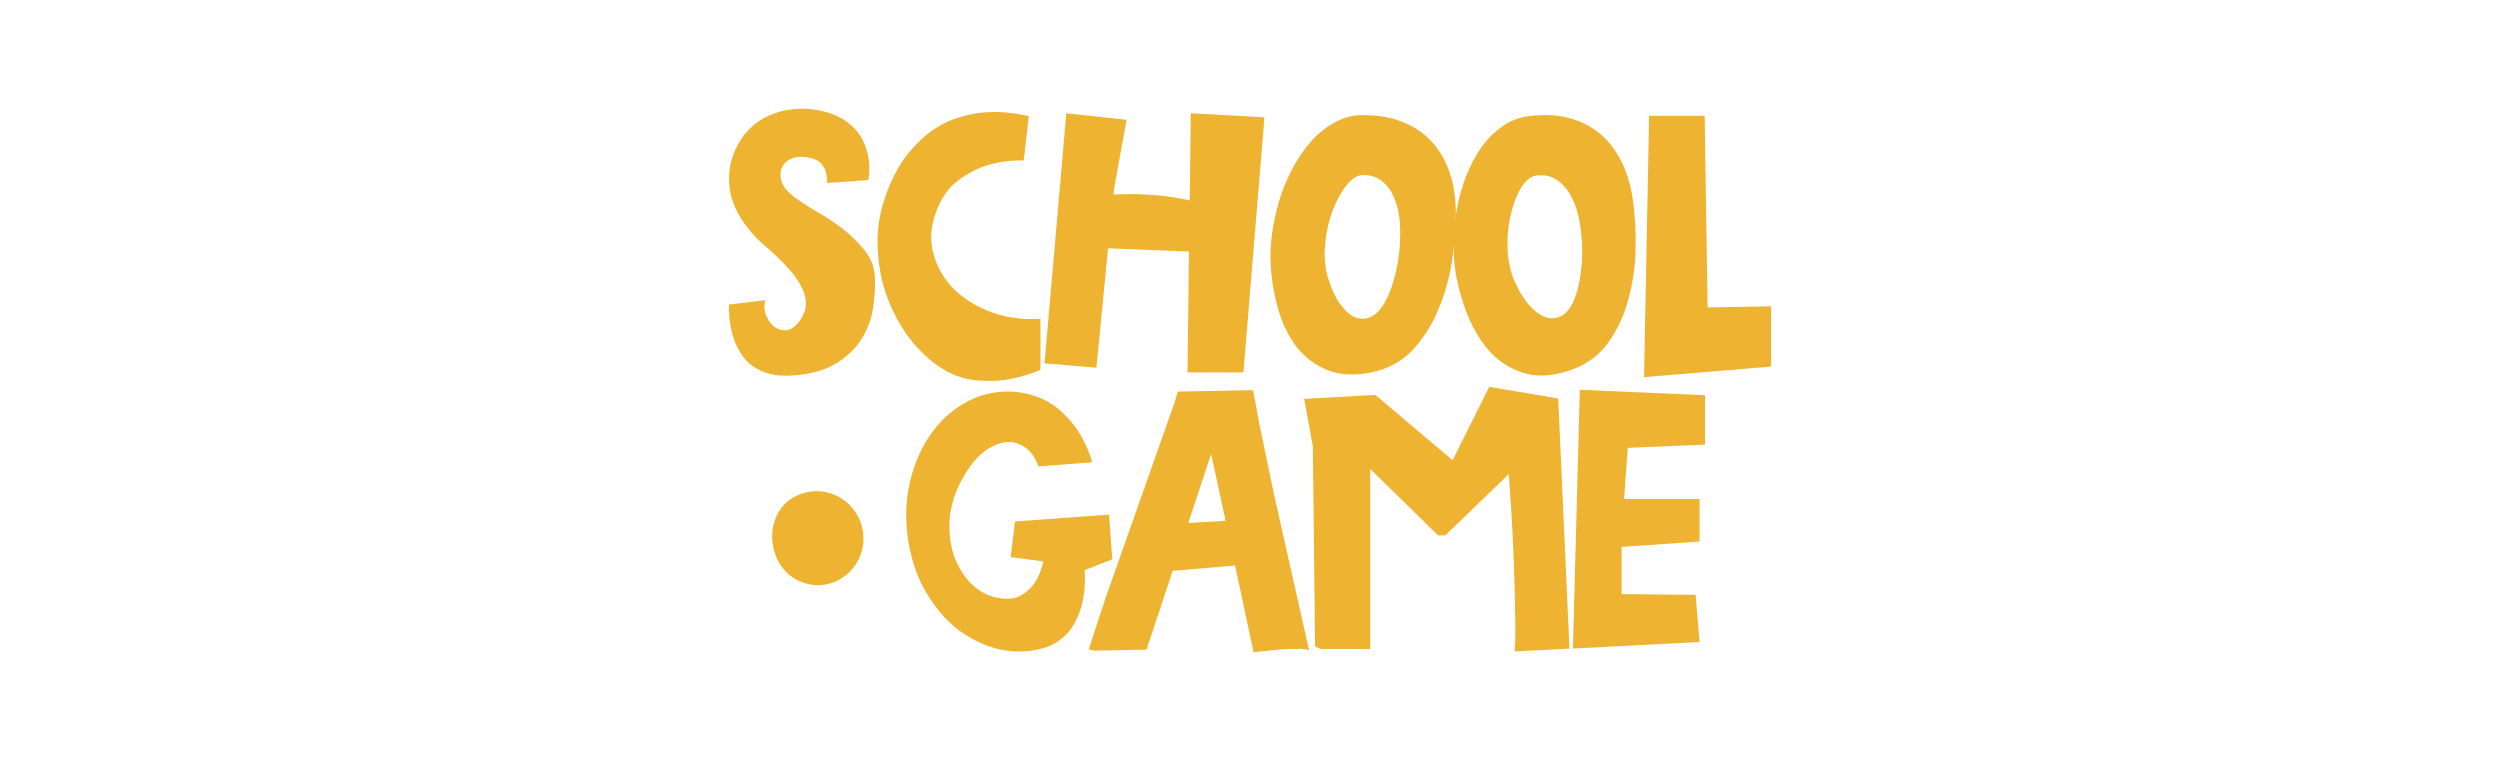
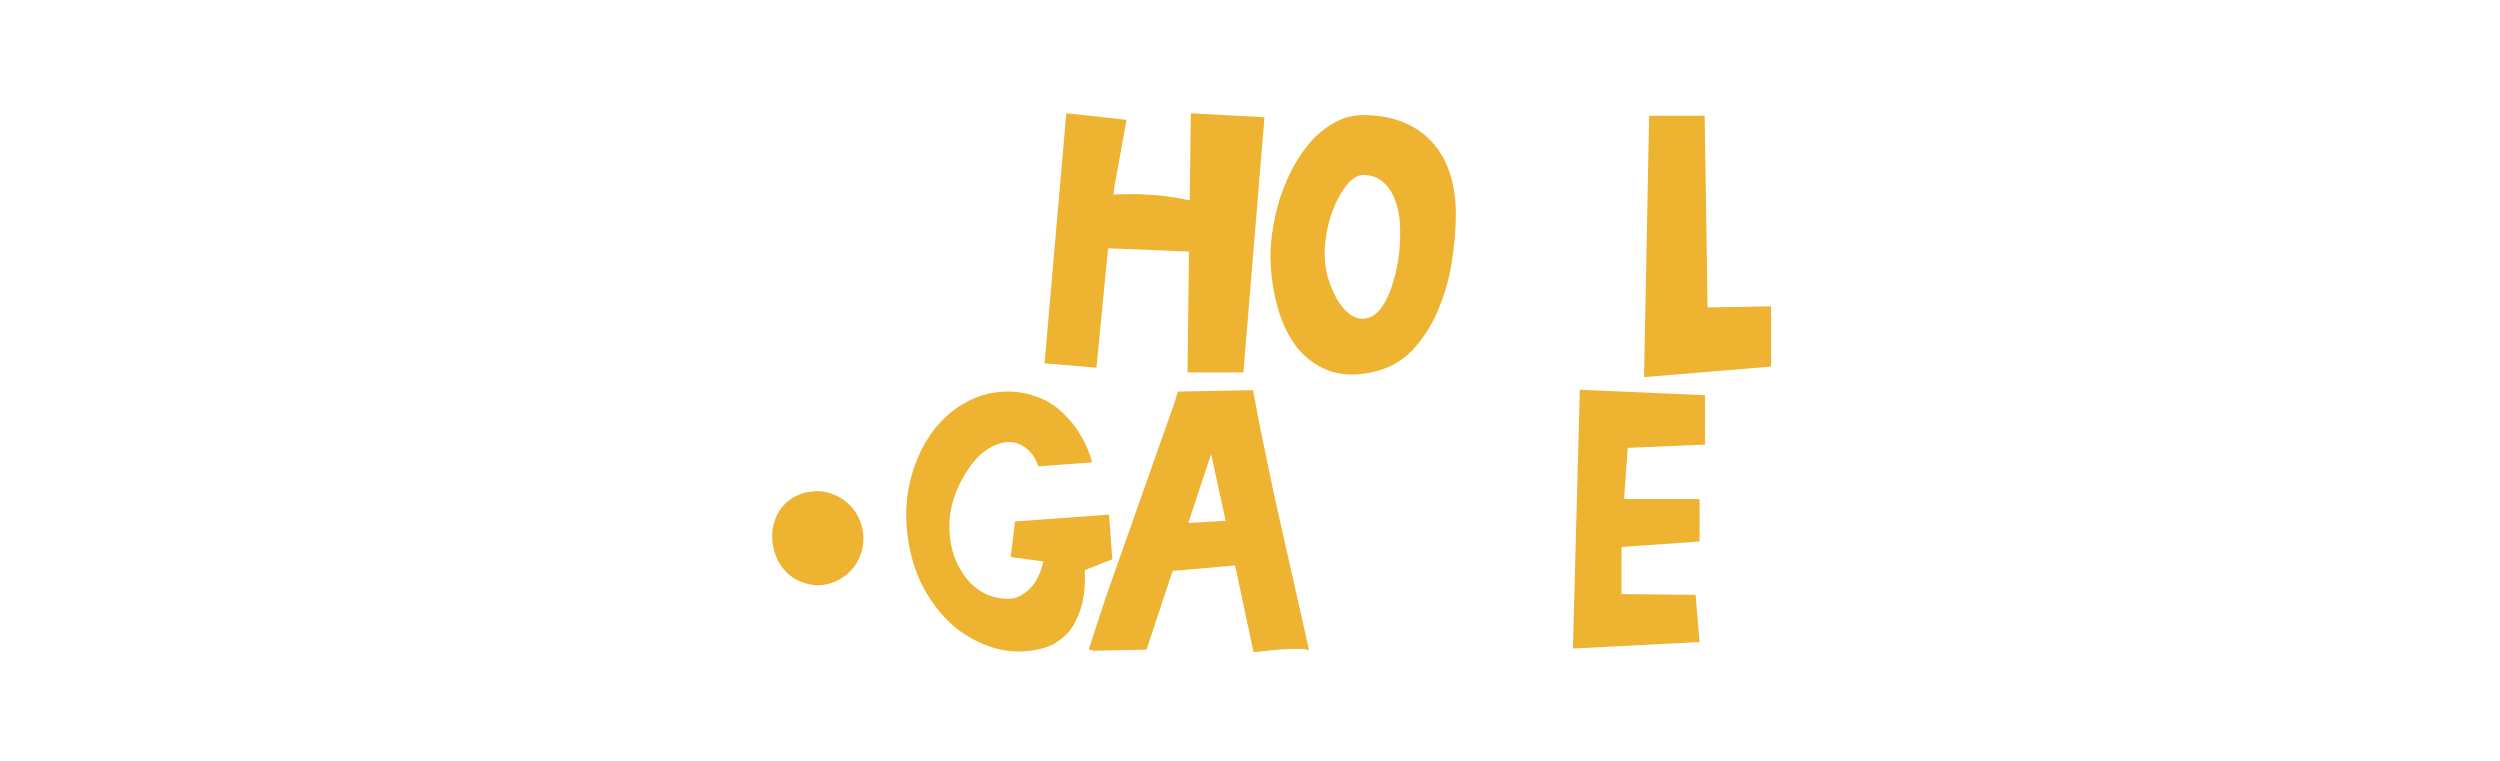
<svg xmlns="http://www.w3.org/2000/svg" fill="none" height="56.0" viewBox="0.0 0.0 184.0 56.0" width="184.0">
  <g fill="#edb331">
    <path d="m125.49 29.089v3.633l-5.689.24-.267 3.766h5.555v3.125l-5.742.401v3.472l5.449.053.293 3.472-9.322.481.508-19.045z" />
-     <path d="m111.478 47.948c.035-.356.053-.819.053-1.389 0-.57-.009-1.193-.026-1.87 0-.677-.018-1.389-.054-2.137-.018-.748-.044-1.487-.08-2.217-.071-1.71-.178-3.526-.321-5.449l-4.674 4.514h-.534l-4.995-4.888v13.248h-3.659l-.401-.187-.16-14.717-.641-3.499 5.235-.294 5.689 4.808 2.698-5.396 5.075.855.828 18.404z" />
    <path d="m96.35 47.867c-.178-.089-.49-.125-.935-.107-.445 0-.899.018-1.362.053-.552.053-1.149.116-1.79.187l-1.362-6.384-4.594.401-1.923 5.796-3.873.08-.374-.107 1.229-3.766 5.102-14.45.222-.748 5.535-.107.44 2.377 1.095 5.262zm-6.143-9.536-1.068-4.915-1.683 5.075z" />
    <path d="m76.416 34.325c-.16-.534-.445-.971-.855-1.309-.409-.338-.873-.499-1.389-.481s-1.068.232-1.656.641c-.588.409-1.149 1.095-1.683 2.057s-.846 1.932-.935 2.911c-.071.979.027 1.879.294 2.698.285.819.703 1.514 1.255 2.083.57.57 1.22.926 1.95 1.068.73.142 1.309.089 1.736-.16.445-.267.792-.588 1.042-.962.285-.445.49-.962.614-1.549l-2.404-.321.321-2.618 6.918-.507.24 3.285-2.03.801c.053.926-.018 1.781-.214 2.564-.089.338-.214.677-.374 1.015-.142.338-.338.659-.588.962-.249.285-.552.543-.908.775s-.783.401-1.282.507c-.997.232-2.012.223-3.045-.027-1.033-.267-2.003-.739-2.912-1.416-.89-.695-1.665-1.594-2.324-2.698-.659-1.104-1.104-2.377-1.335-3.82-.232-1.46-.205-2.858.08-4.194.303-1.335.792-2.511 1.469-3.526s1.522-1.816 2.538-2.404c1.015-.605 2.137-.899 3.365-.881.606.018 1.157.107 1.656.267.499.142.944.338 1.335.588.41.249.766.534 1.068.855.303.303.57.614.801.935.534.748.944 1.603 1.229 2.564z" />
    <path d="m125.463 8.522.214 14.103 4.674-.08v4.434l-9.349.775.374-19.232z" />
-     <path d="m112.462 8.557c1.129-.151 2.141-.107 3.036.133.894.24 1.666.64 2.316 1.2.65.56 1.175 1.262 1.575 2.107.4.845.671 1.797.813 2.856.144 1.077.202 2.255.175 3.534-.029 1.261-.207 2.48-.535 3.656-.31 1.173-.806 2.237-1.487 3.19-.684.936-1.609 1.607-2.776 2.015-1.185.41-2.251.498-3.198.266-.93-.235-1.744-.683-2.444-1.344-.681-.663-1.25-1.495-1.707-2.494-.459-1.017-.801-2.094-1.025-3.232-.156-.769-.229-1.577-.216-2.423.011-.864.085-1.718.224-2.563.156-.847.38-1.659.671-2.434.307-.795.679-1.51 1.115-2.143.454-.636.969-1.153 1.544-1.554.573-.418 1.213-.674 1.919-.768zm3.514 13.193c.158-.434.276-.962.355-1.583.094-.641.131-1.302.112-1.982s-.091-1.353-.216-2.019-.329-1.25-.611-1.751c-.265-.503-.614-.897-1.047-1.181-.416-.286-.923-.389-1.524-.308-.388.052-.752.352-1.092.9-.324.528-.578 1.182-.762 1.961-.185.761-.264 1.589-.234 2.483.027.877.199 1.689.515 2.437.333.746.71 1.351 1.131 1.816.419.447.835.733 1.247.857.427.105.831.033 1.211-.216.377-.266.682-.738.915-1.416z" />
    <path d="m100.313 8.472c1.14 0 2.137.178 2.992.534s1.567.855 2.137 1.496c.57.641.997 1.407 1.282 2.297.285.89.427 1.87.427 2.938 0 1.086-.098 2.261-.294 3.526-.195 1.246-.534 2.431-1.015 3.553-.463 1.122-1.095 2.11-1.896 2.965-.801.837-1.807 1.38-3.018 1.629-1.229.249-2.297.196-3.206-.16-.89-.356-1.638-.908-2.244-1.656-.588-.748-1.042-1.647-1.362-2.698-.321-1.068-.516-2.181-.588-3.339-.053-.783-.018-1.594.107-2.431.125-.855.312-1.692.561-2.511.267-.819.597-1.594.988-2.324.41-.748.873-1.407 1.389-1.977.534-.57 1.113-1.015 1.736-1.336.623-.338 1.291-.507 2.003-.507zm1.736 13.542c.214-.41.401-.917.561-1.522.178-.623.303-1.273.374-1.95.072-.677.089-1.353.054-2.03-.036-.677-.16-1.282-.374-1.816-.196-.534-.49-.971-.882-1.309-.374-.338-.863-.507-1.469-.507-.391 0-.792.249-1.202.748-.392.481-.73 1.095-1.015 1.843-.285.73-.472 1.54-.561 2.431-.089.873-.027 1.7.187 2.484.232.783.525 1.433.881 1.95.356.499.73.837 1.122 1.015.409.16.819.142 1.228-.053.41-.214.775-.641 1.095-1.282z" />
    <path d="m93.064 8.632-1.549 18.777h-4.113l.107-8.895-5.956-.24-.855 8.788-3.82-.321 1.603-18.404 4.434.481-.908 4.995-.053.507c.267-.018.606-.027 1.015-.027.41-.018.864-.009 1.362.027.499.018 1.024.062 1.576.134s1.104.169 1.656.294l.08-6.411z" />
-     <path d="m75.721 8.552-.374 3.259c-.944-.018-1.834.098-2.671.347-.712.214-1.433.588-2.163 1.122-.712.534-1.255 1.318-1.629 2.351-.392 1.051-.454 2.066-.187 3.045s.766 1.843 1.496 2.591c.748.73 1.674 1.3 2.778 1.71 1.104.409 2.306.57 3.606.481v3.766c-.766.321-1.549.552-2.35.695-.677.125-1.433.151-2.27.08-.837-.053-1.656-.312-2.457-.775-.801-.463-1.585-1.149-2.35-2.057-.748-.926-1.353-1.994-1.816-3.205-.463-1.211-.712-2.529-.748-3.953-.036-1.442.267-2.911.908-4.407.427-.997.926-1.825 1.496-2.484.57-.677 1.166-1.22 1.79-1.629.623-.41 1.264-.703 1.923-.881.659-.196 1.291-.312 1.896-.347.623-.036 1.202-.018 1.736.053.534.053.997.134 1.389.24z" />
-     <path d="m60.862 13.467c.036-.516-.071-.953-.321-1.309-.249-.374-.757-.579-1.522-.614-.374-.018-.703.062-.988.24-.267.178-.445.41-.534.695-.089.285-.071.605.053.962.142.356.427.695.855 1.015.445.338.997.703 1.656 1.095.677.374 1.327.801 1.95 1.282.623.481 1.166 1.015 1.629 1.603.463.57.712 1.22.748 1.95s-.009 1.496-.134 2.297c-.125.801-.401 1.549-.828 2.244-.427.694-1.042 1.291-1.843 1.79-.783.499-1.825.801-3.125.908-.641.053-1.211.027-1.709-.08-.481-.125-.899-.303-1.255-.534-.338-.232-.623-.507-.855-.828-.214-.321-.392-.65-.534-.988-.321-.801-.472-1.727-.454-2.778l2.698-.321c-.125.321-.125.659 0 1.015.125.356.312.65.561.881.267.214.57.321.908.321.356-.018.695-.24 1.015-.668.321-.427.481-.864.481-1.309 0-.445-.134-.899-.401-1.362-.249-.463-.605-.935-1.068-1.416-.445-.481-.962-.971-1.549-1.469s-1.095-1.051-1.522-1.656c-.427-.605-.739-1.238-.935-1.896-.178-.677-.223-1.371-.134-2.083.089-.712.356-1.425.801-2.137.445-.694 1.006-1.229 1.683-1.603.695-.374 1.407-.597 2.137-.668.748-.089 1.478-.045 2.19.134.73.16 1.353.436 1.87.828.516.392.89.837 1.122 1.335.232.481.374.935.427 1.362.071.516.062 1.033-.027 1.549z" />
    <path d="m60.142 36.146c1.894.038 3.409 1.591 3.409 3.485s-1.515 3.447-3.409 3.447c-4.28-.227-4.546-6.818 0-6.932z" />
  </g>
</svg>